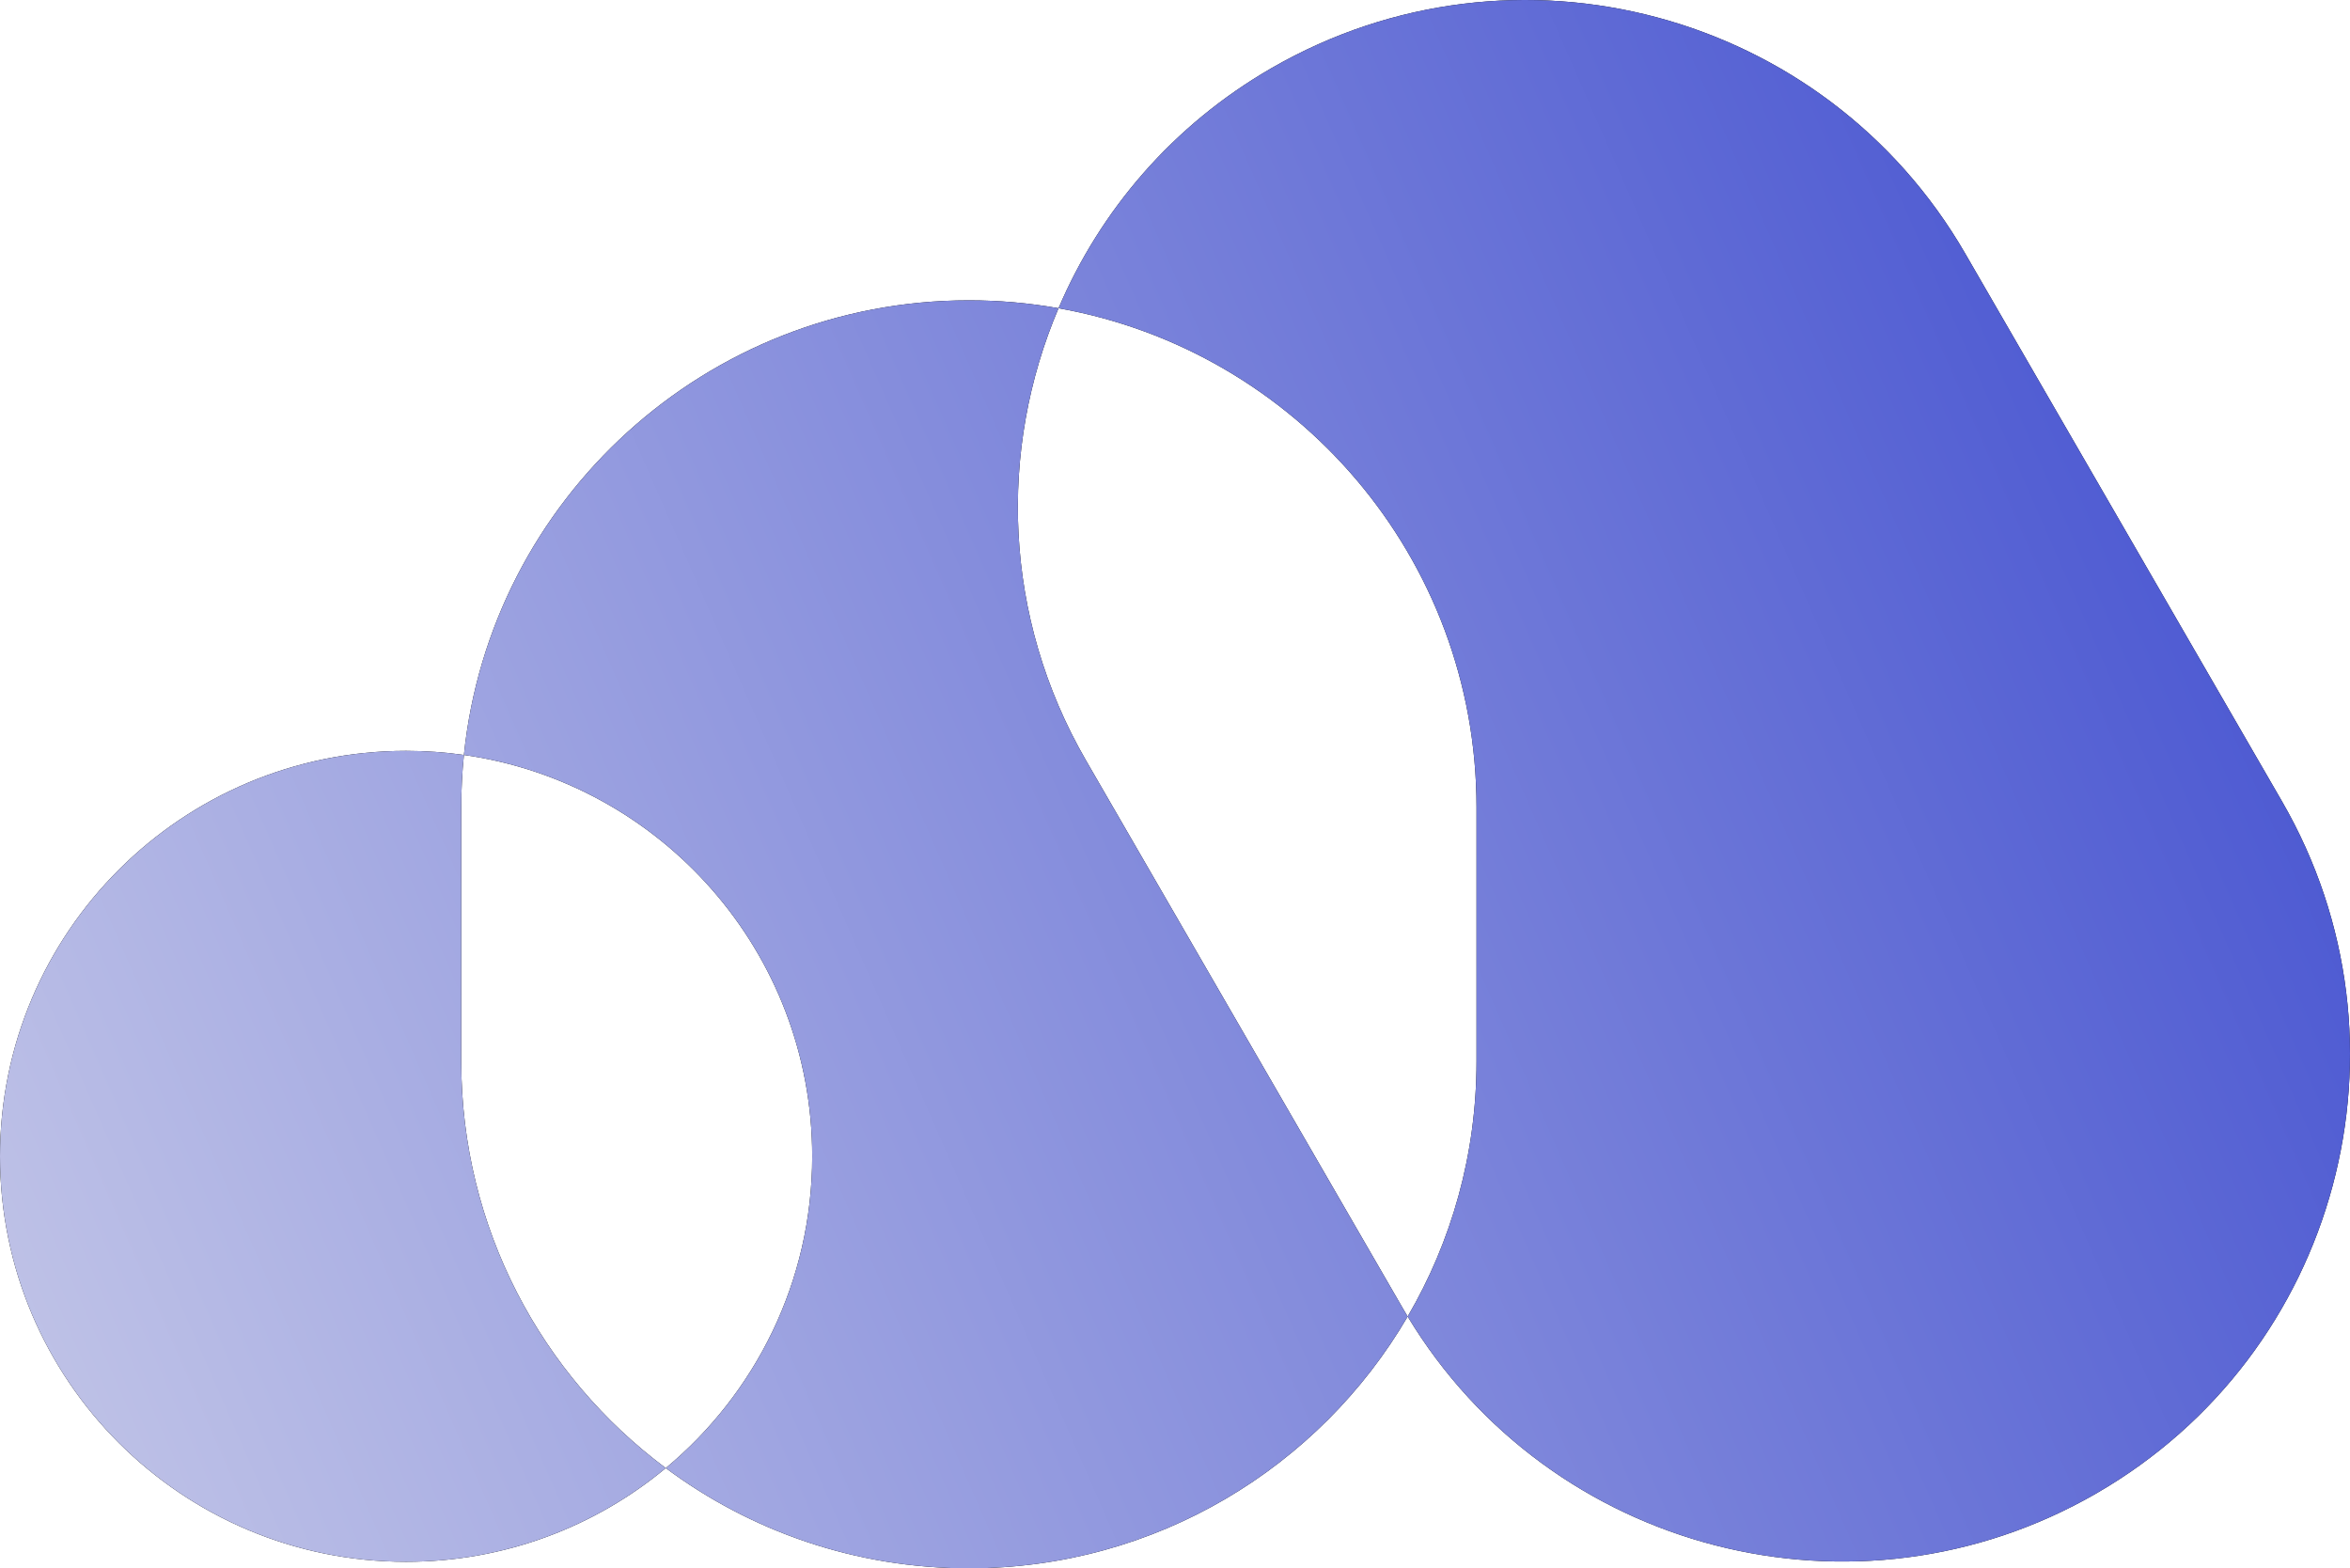
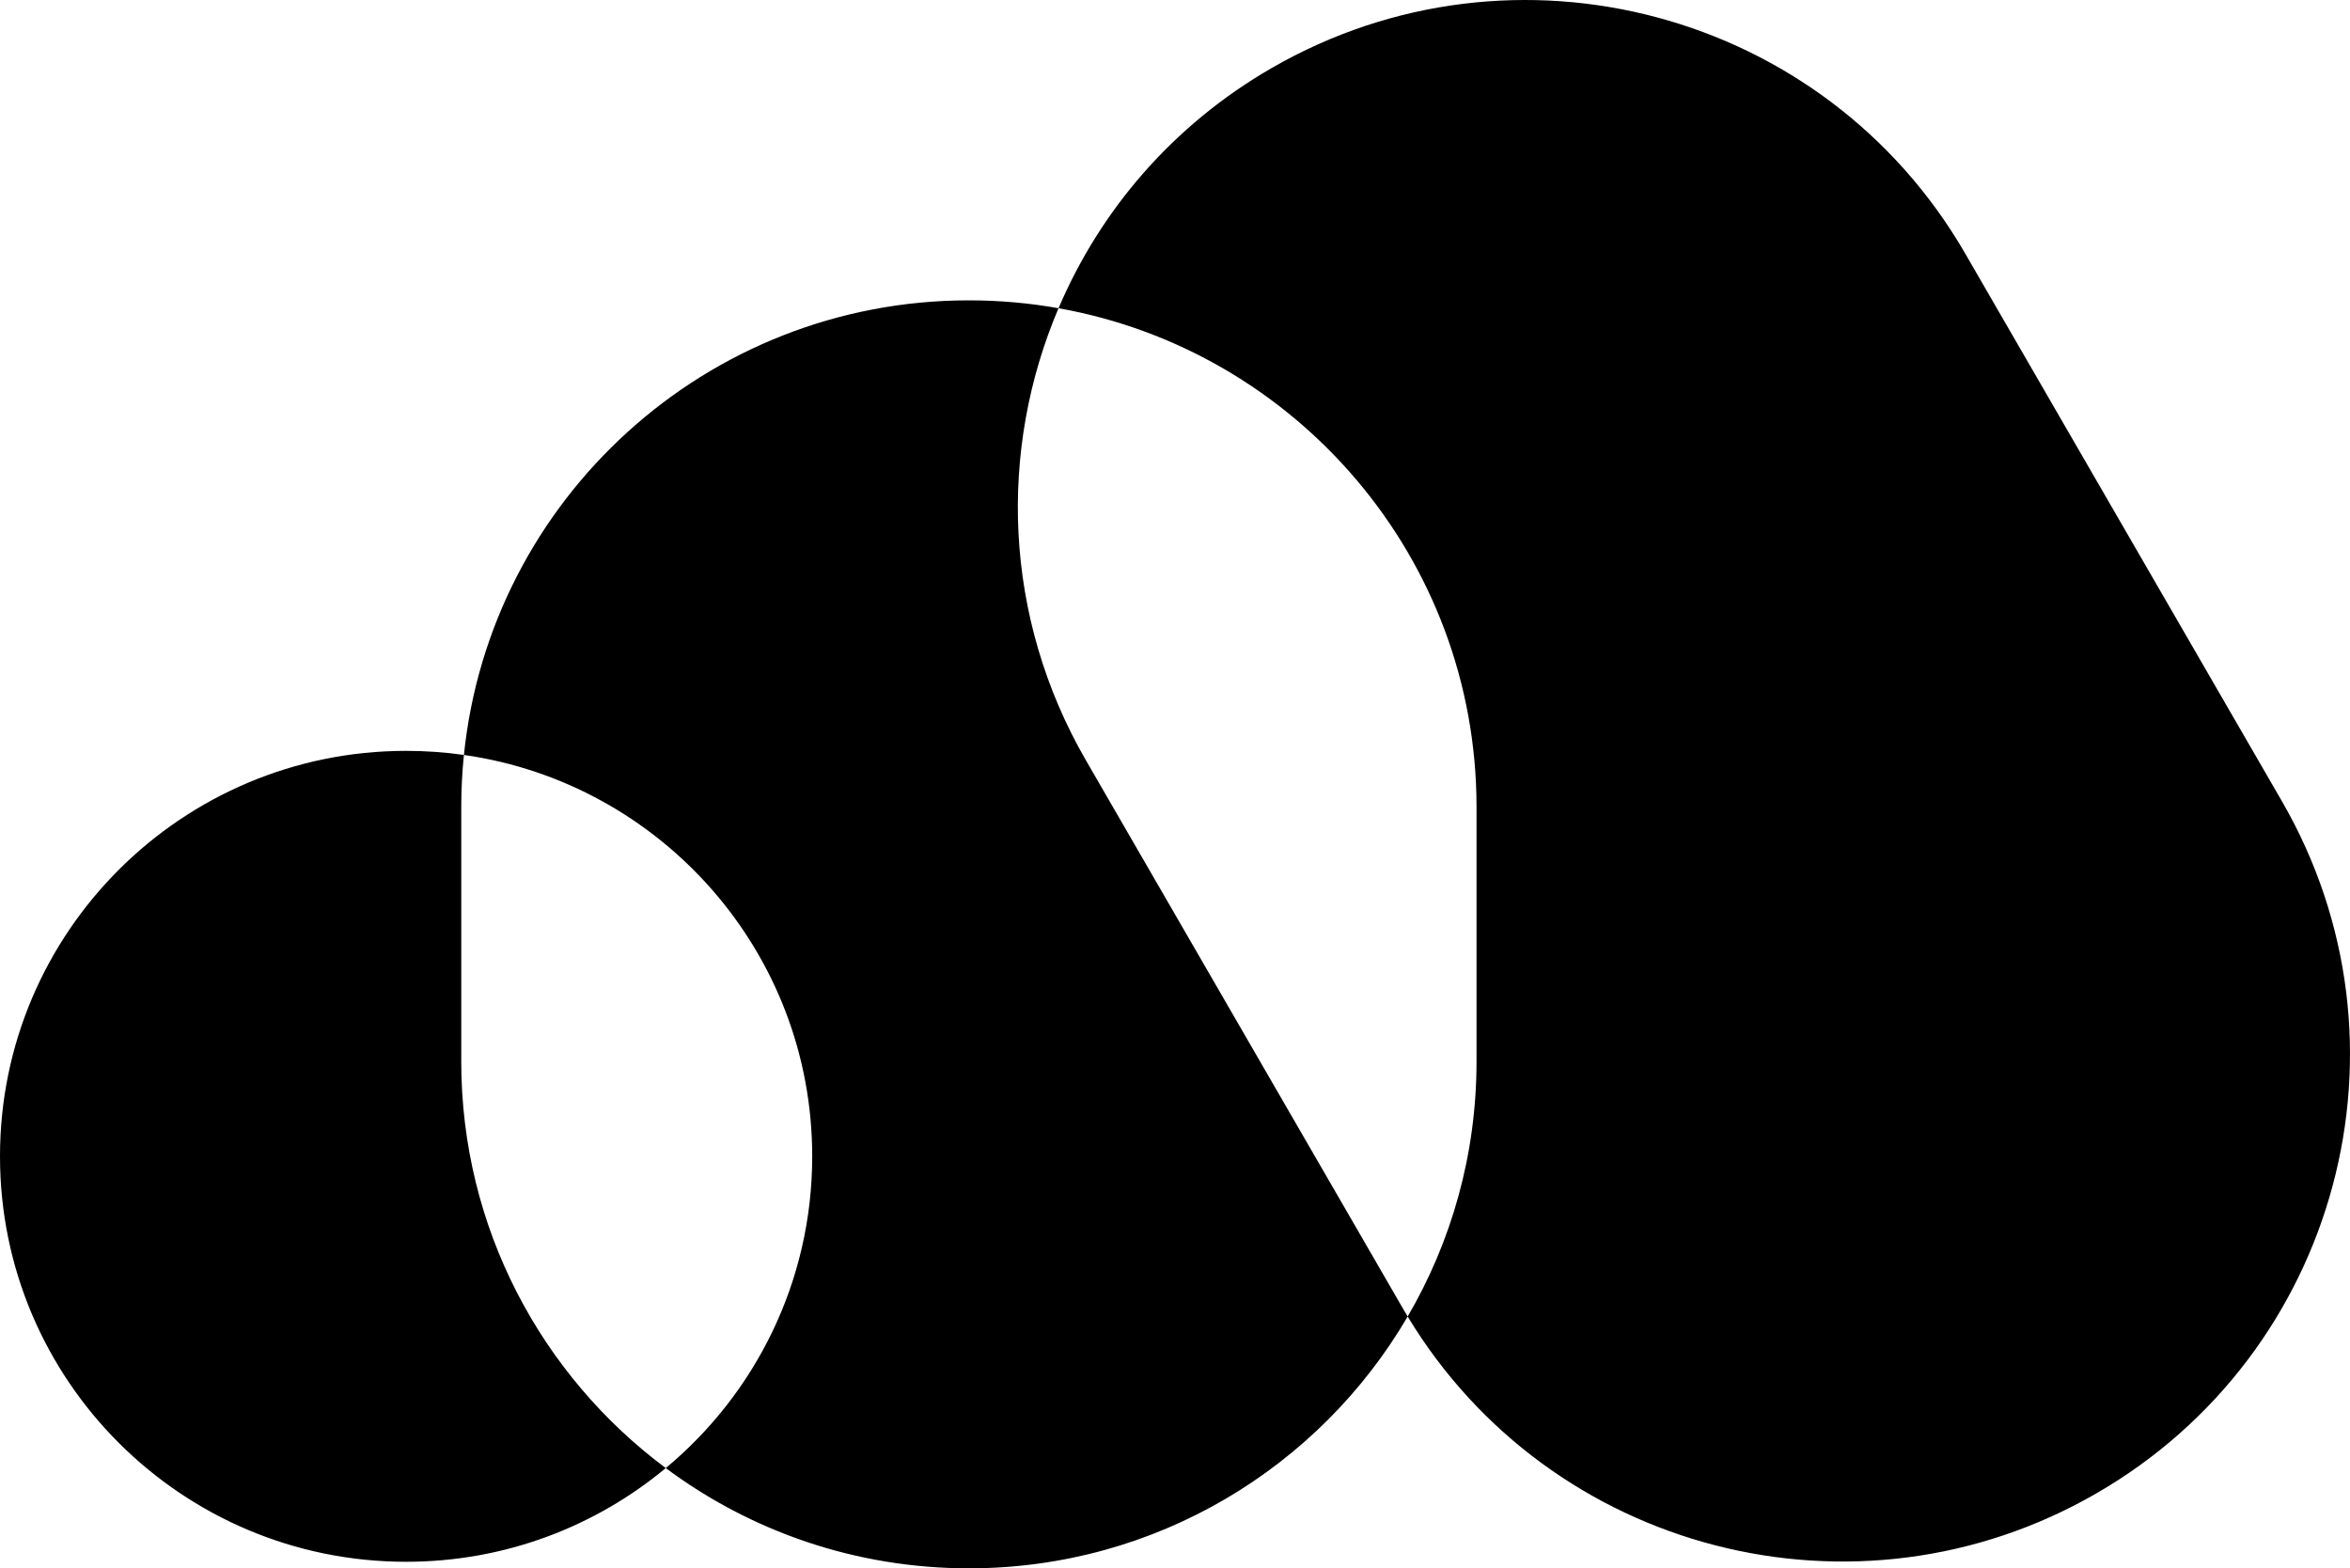
<svg xmlns="http://www.w3.org/2000/svg" width="496" height="331" viewBox="0 0 496 331" fill="none">
  <path fill-rule="evenodd" clip-rule="evenodd" d="M414.781 53.502C385.194 2.34 319.666 -15.19 268.419 14.349C247.5 26.407 232.194 44.445 223.418 65.051C273.568 73.972 311.642 117.725 311.642 170.357V224.031C311.642 243.656 306.348 262.047 297.109 277.857C327.177 327.632 391.768 344.408 442.41 315.217C493.656 285.678 511.215 220.257 481.628 169.095L414.781 53.502ZM140.518 309.843C158.373 323.133 180.515 331 204.498 331C244.015 331 278.535 309.642 297.109 277.857C296.751 277.264 296.397 276.666 296.049 276.063L229.202 160.471C211.693 130.194 210.694 94.923 223.418 65.051C217.276 63.959 210.954 63.389 204.498 63.389C149.052 63.389 103.443 105.435 97.916 159.333C139.474 165.246 171.427 200.92 171.427 244.045C171.427 270.497 159.405 294.146 140.518 309.843ZM140.518 309.843C114.32 290.342 97.354 259.165 97.354 224.031V170.357C97.354 166.635 97.544 162.957 97.916 159.333C93.93 158.765 89.856 158.472 85.713 158.472C38.375 158.472 0 196.784 0 244.045C0 291.306 38.375 329.618 85.713 329.618C106.556 329.618 125.661 322.191 140.518 309.843Z" fill="black" />
-   <path fill-rule="evenodd" clip-rule="evenodd" d="M414.781 53.502C385.194 2.34 319.666 -15.19 268.419 14.349C247.5 26.407 232.194 44.445 223.418 65.051C273.568 73.972 311.642 117.725 311.642 170.357V224.031C311.642 243.656 306.348 262.047 297.109 277.857C327.177 327.632 391.768 344.408 442.41 315.217C493.656 285.678 511.215 220.257 481.628 169.095L414.781 53.502ZM140.518 309.843C158.373 323.133 180.515 331 204.498 331C244.015 331 278.535 309.642 297.109 277.857C296.751 277.264 296.397 276.666 296.049 276.063L229.202 160.471C211.693 130.194 210.694 94.923 223.418 65.051C217.276 63.959 210.954 63.389 204.498 63.389C149.052 63.389 103.443 105.435 97.916 159.333C139.474 165.246 171.427 200.92 171.427 244.045C171.427 270.497 159.405 294.146 140.518 309.843ZM140.518 309.843C114.32 290.342 97.354 259.165 97.354 224.031V170.357C97.354 166.635 97.544 162.957 97.916 159.333C93.93 158.765 89.856 158.472 85.713 158.472C38.375 158.472 0 196.784 0 244.045C0 291.306 38.375 329.618 85.713 329.618C106.556 329.618 125.661 322.191 140.518 309.843Z" fill="url(#paint0_linear_533_313)" />
  <defs>
    <linearGradient id="paint0_linear_533_313" x1="487.5" y1="103.5" x2="-98.061" y2="359.865" gradientUnits="userSpaceOnUse">
      <stop stop-color="#4855D1" />
      <stop offset="1" stop-color="#DBDCEC" />
    </linearGradient>
  </defs>
</svg>